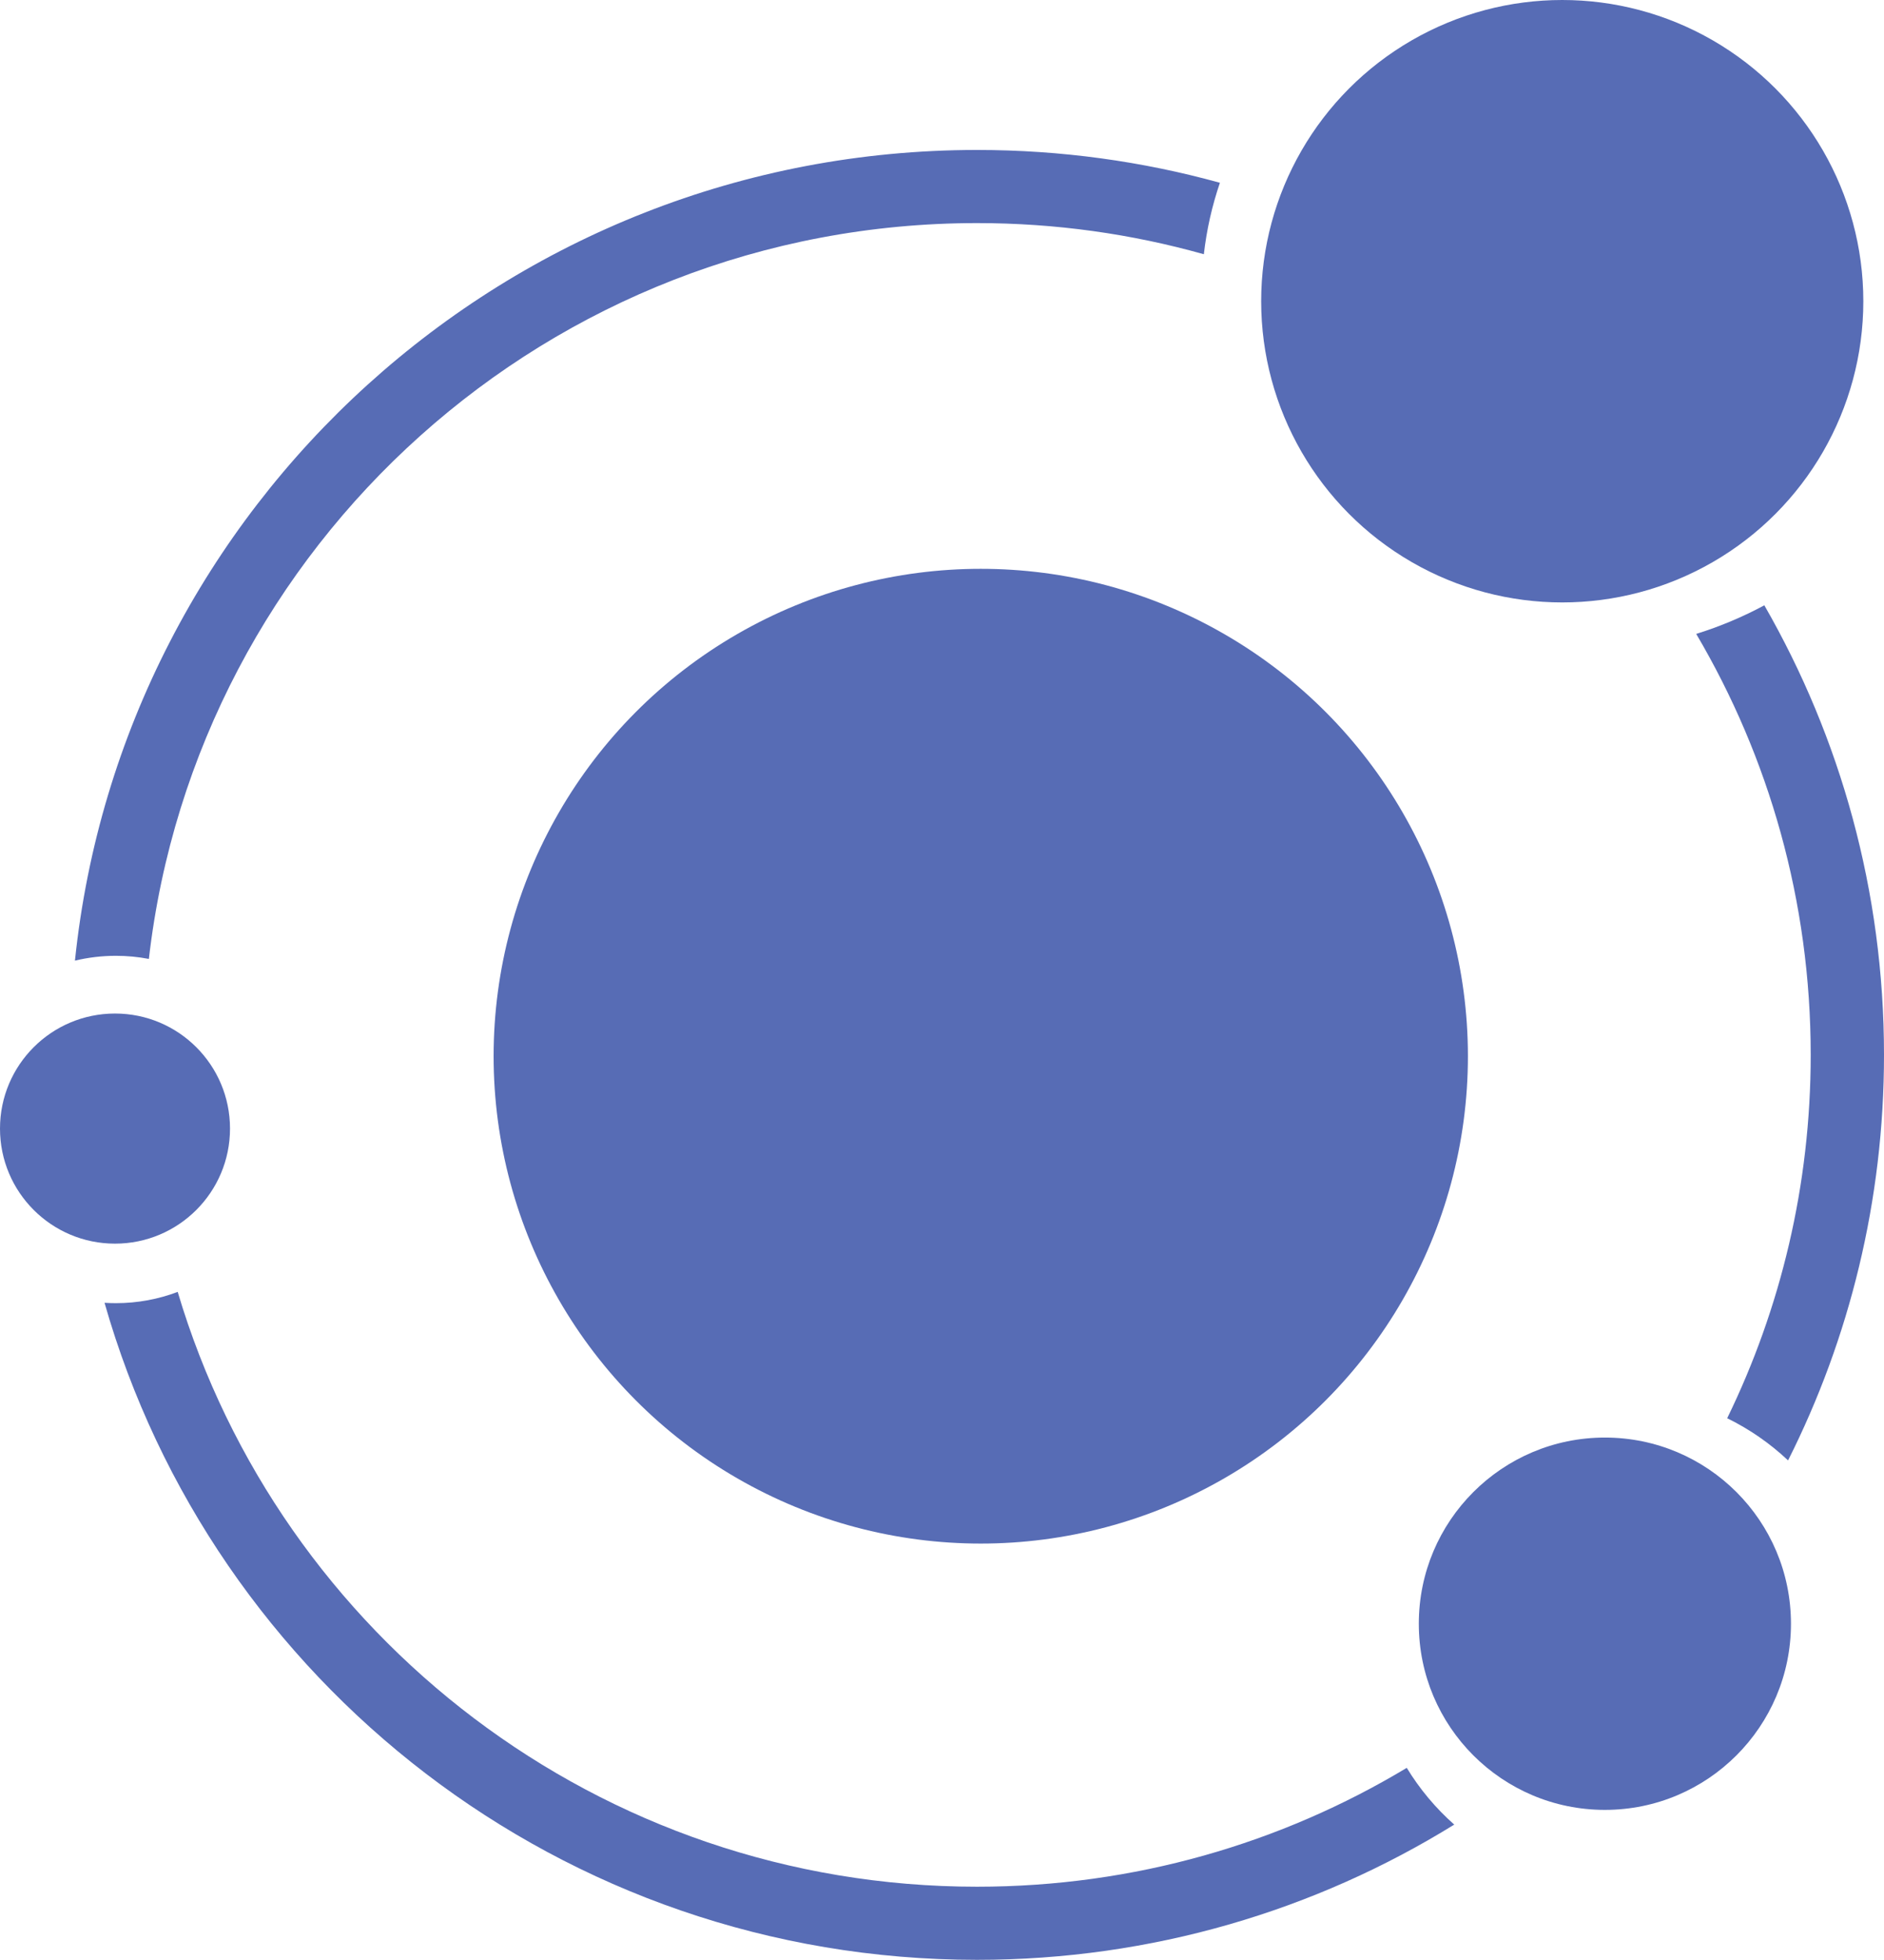
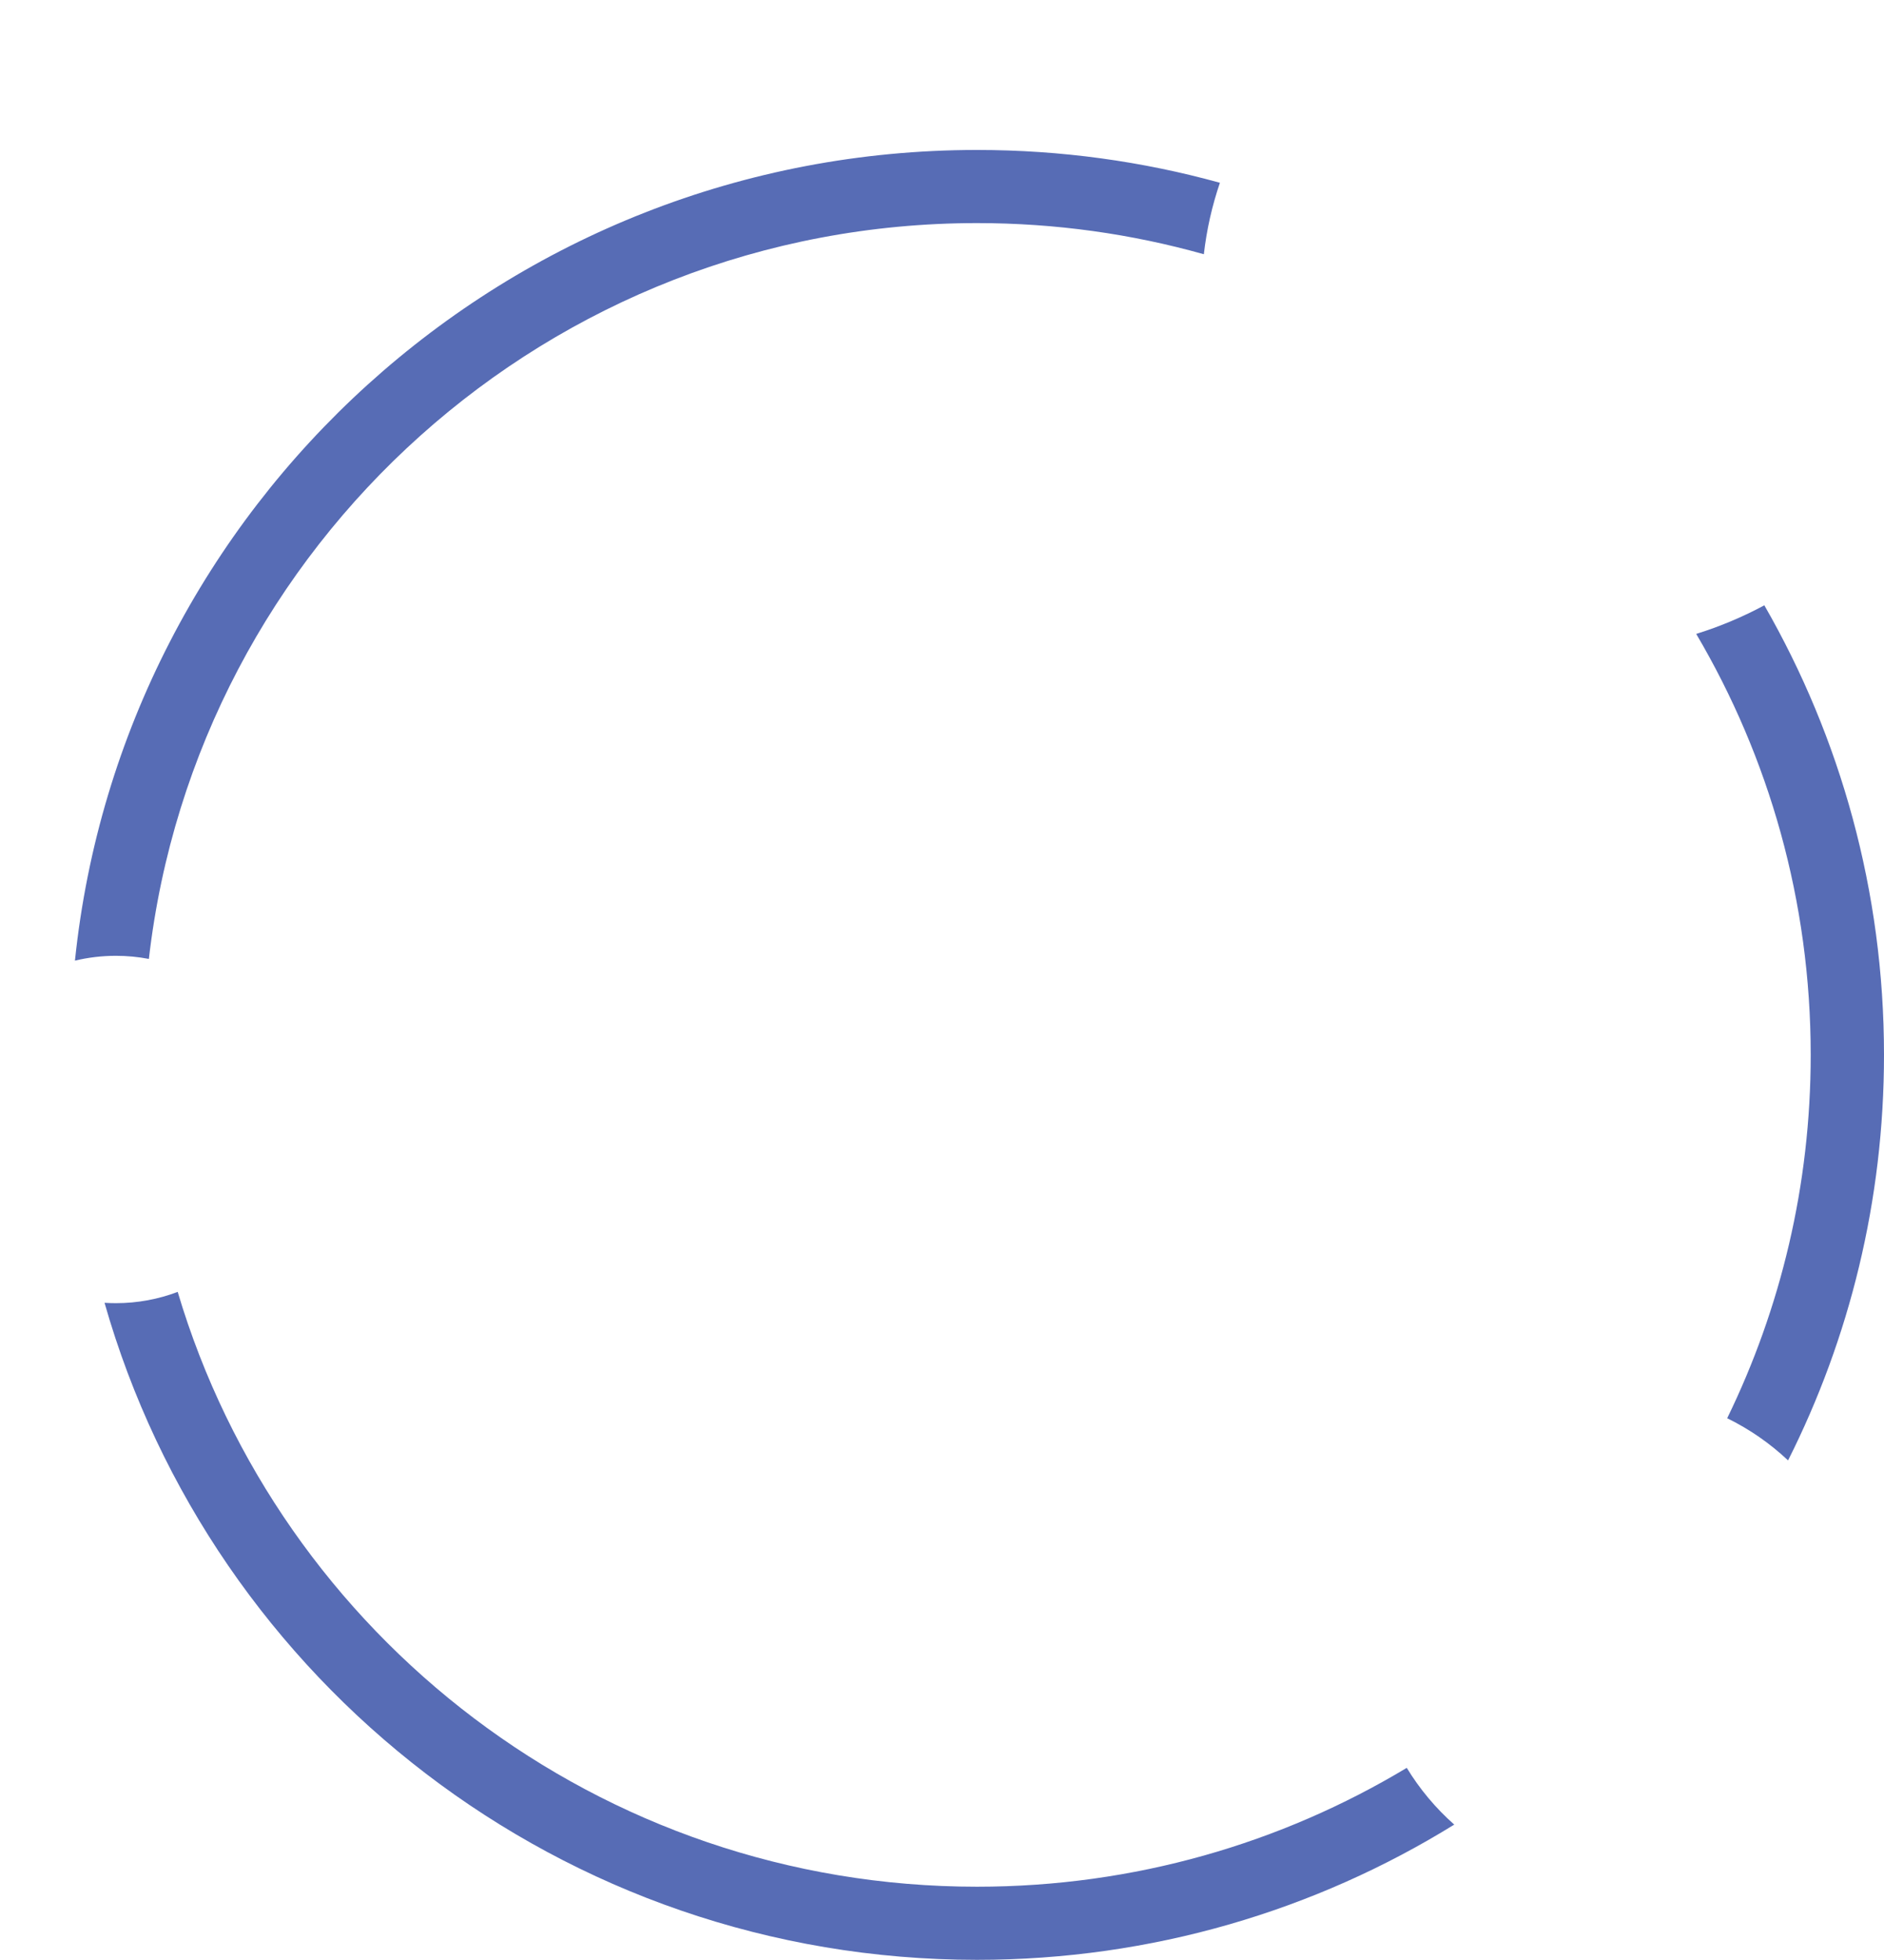
<svg xmlns="http://www.w3.org/2000/svg" width="1453px" height="1511px" viewBox="0 0 1453 1511" version="1.1">
  <title>orbiter</title>
  <desc>Created with Sketch.</desc>
  <defs />
  <g id="Page-1" stroke="none" stroke-width="1" fill="none" fill-rule="evenodd">
    <g id="gravity-mark-inverse" transform="translate(-496, -452)" fill="#576CB5">
      <g id="orbiter" transform="translate(496, 452)">
        <path d="M940.833,140.914 C934.812,158.569 930.613,177.003 928.443,196.015 C872.83,180.368 814.158,171.997 753.526,171.997 C423.525,171.997 151.591,419.979 114.809,739.311 C106.575,737.736 98.074,736.911 89.379,736.911 C78.503,736.911 67.928,738.202 57.801,740.637 C94.239,389.464 391.821,115.617 753.526,115.617 C818.404,115.617 881.218,124.428 940.833,140.914 Z M1360.704,466.681 C1419.426,568.799 1453,687.143 1453,813.309 C1453,925.707 1426.353,1031.898 1379.017,1125.939 C1365.161,1112.895 1349.347,1101.898 1332.061,1093.433 C1373.328,1008.797 1396.477,913.749 1396.477,813.309 C1396.477,694.876 1364.292,583.942 1308.17,488.733 C1326.557,483.012 1344.136,475.596 1360.704,466.681 Z M80.622,1004.432 C83.517,1004.618 86.437,1004.712 89.379,1004.712 C106.167,1004.712 122.234,1001.639 137.047,996.025 C215.923,1261.197 462.079,1454.621 753.526,1454.621 C874.759,1454.621 988.156,1421.153 1084.935,1362.974 C1094.9,1379.341 1107.271,1394.089 1121.558,1406.731 C1014.651,1472.835 888.557,1511 753.526,1511 C433.659,1511 163.938,1296.841 80.622,1004.432 Z" id="Combined-Shape" />
-         <ellipse id="Oval" cx="1204.854" cy="232.232" rx="232.201" ry="232.232" />
-         <ellipse id="Oval" cx="756.397" cy="814.305" rx="375.707" ry="375.757" />
-         <ellipse id="Oval" cx="1237.741" cy="1251.858" rx="143.506" ry="143.525" />
-         <ellipse id="Oval" cx="88.695" cy="870.121" rx="88.695" ry="88.706" />
      </g>
    </g>
  </g>
</svg>